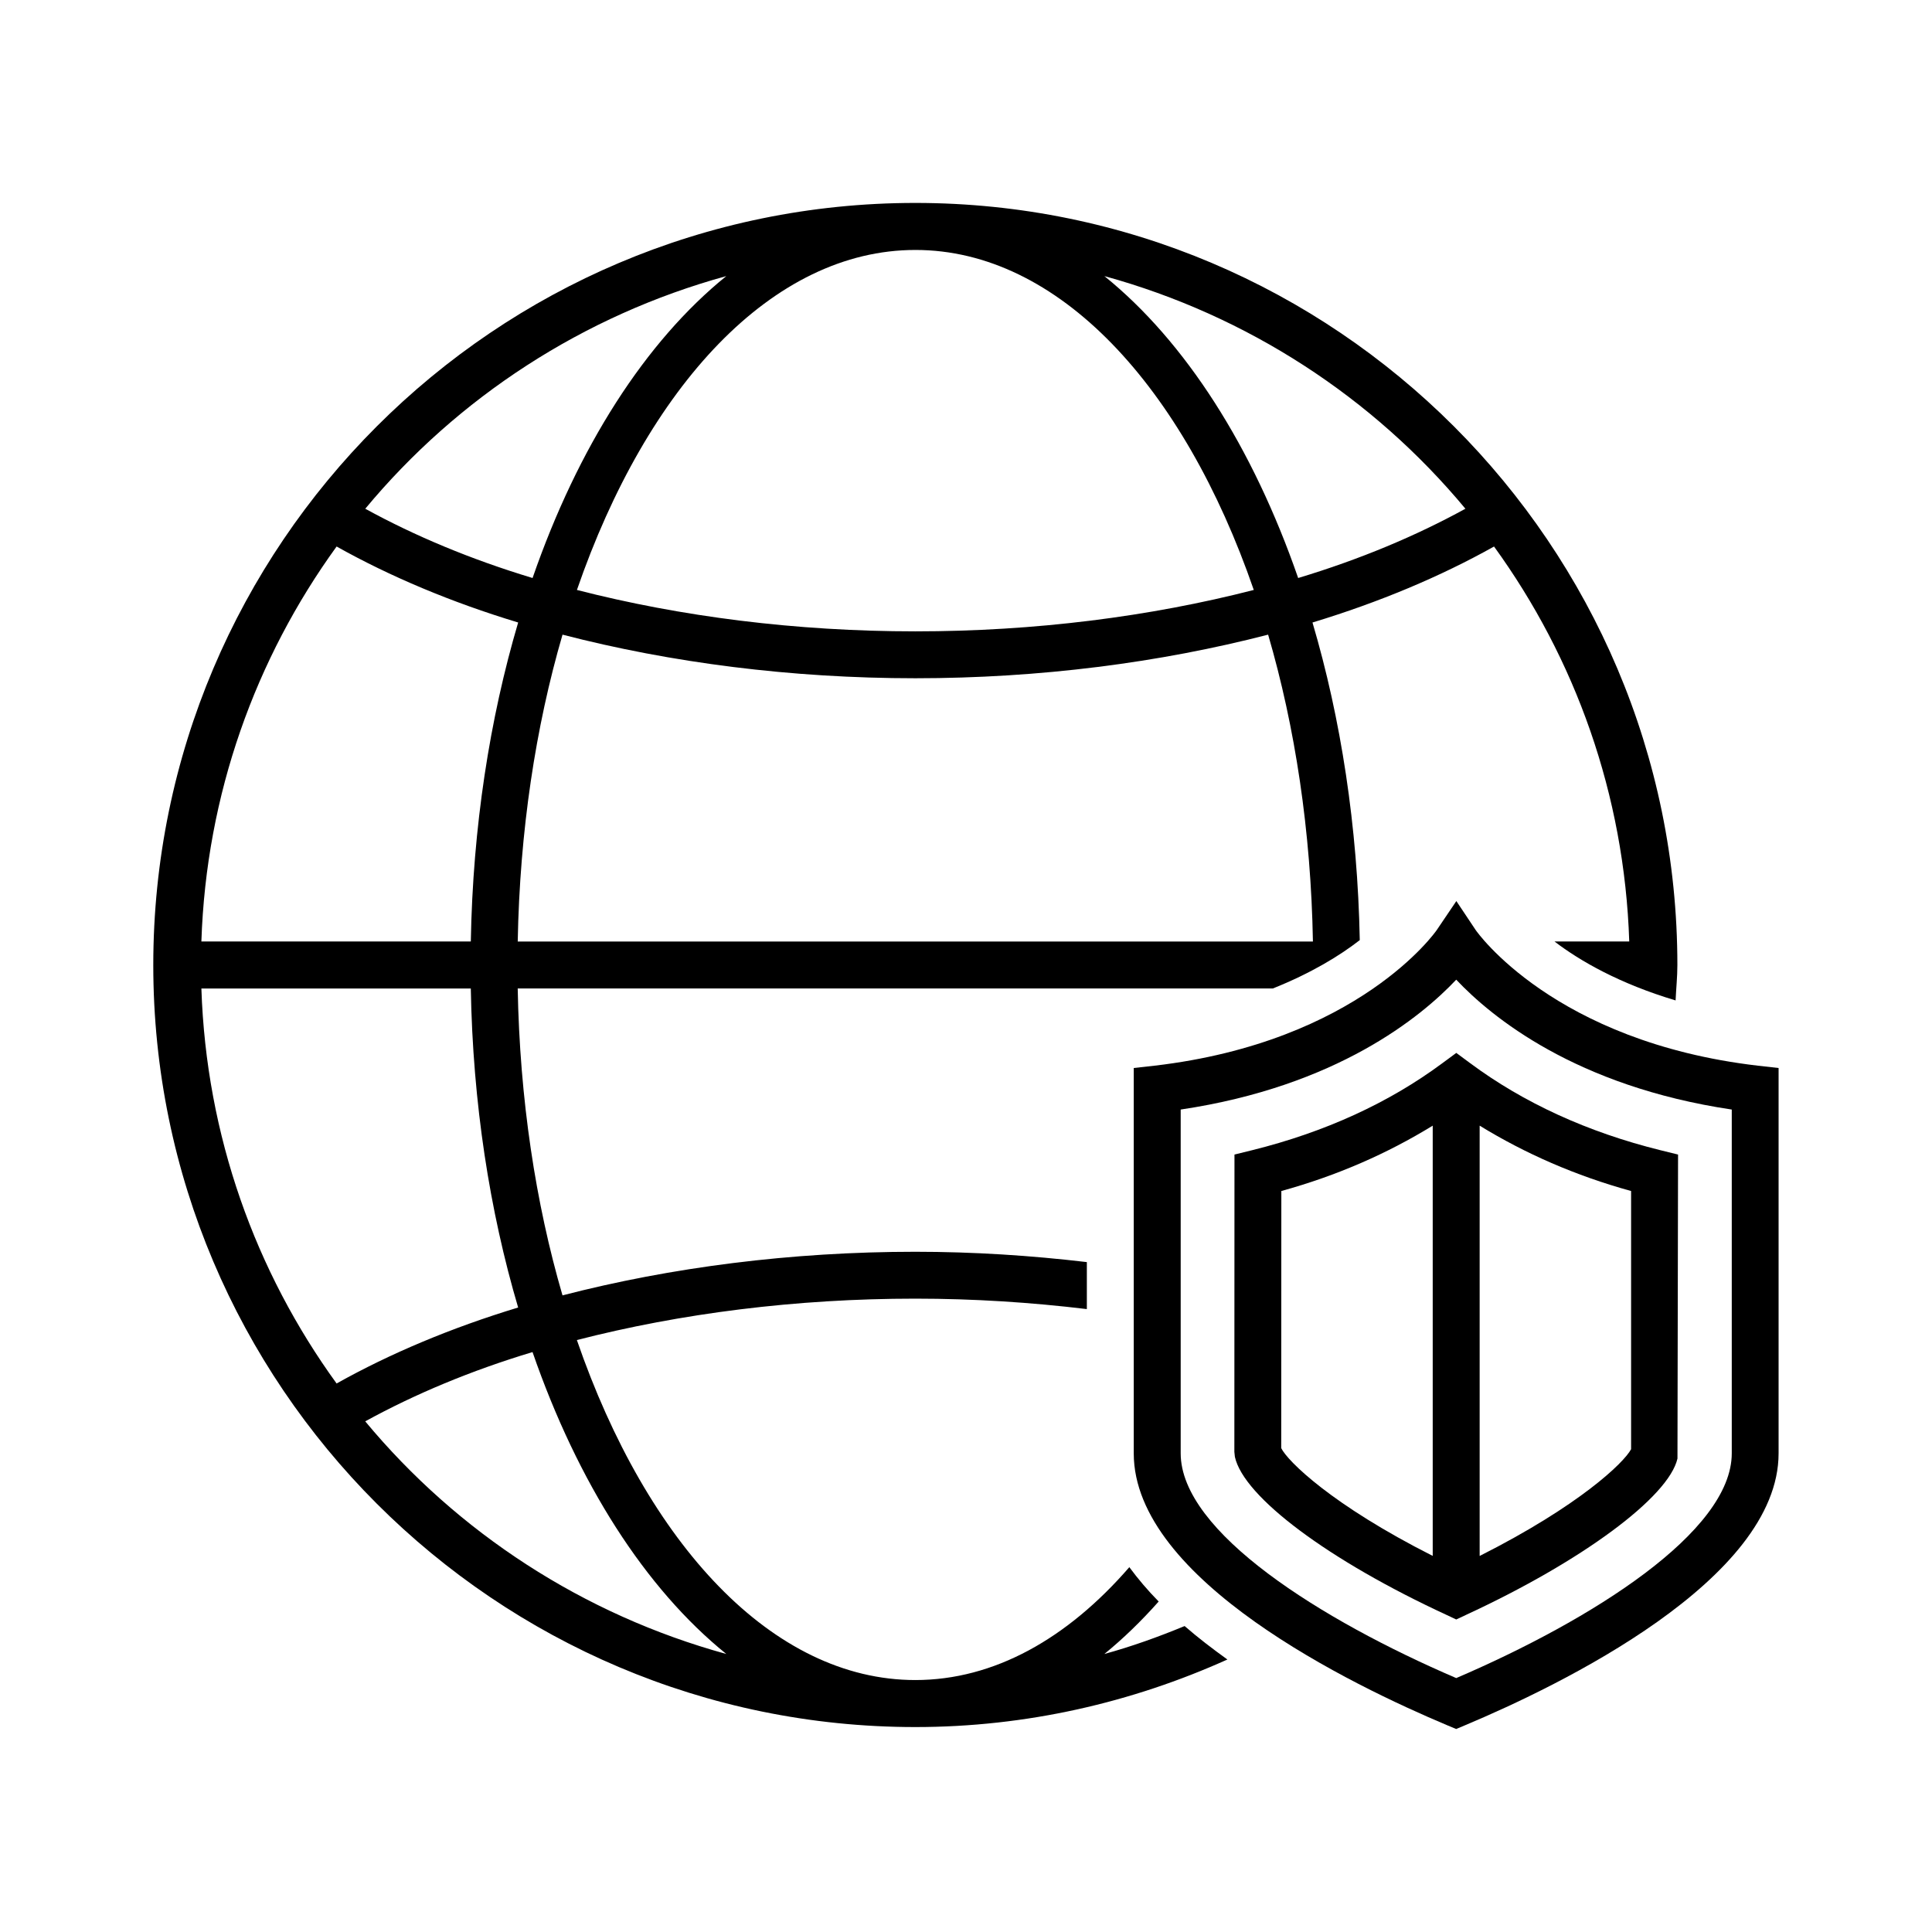
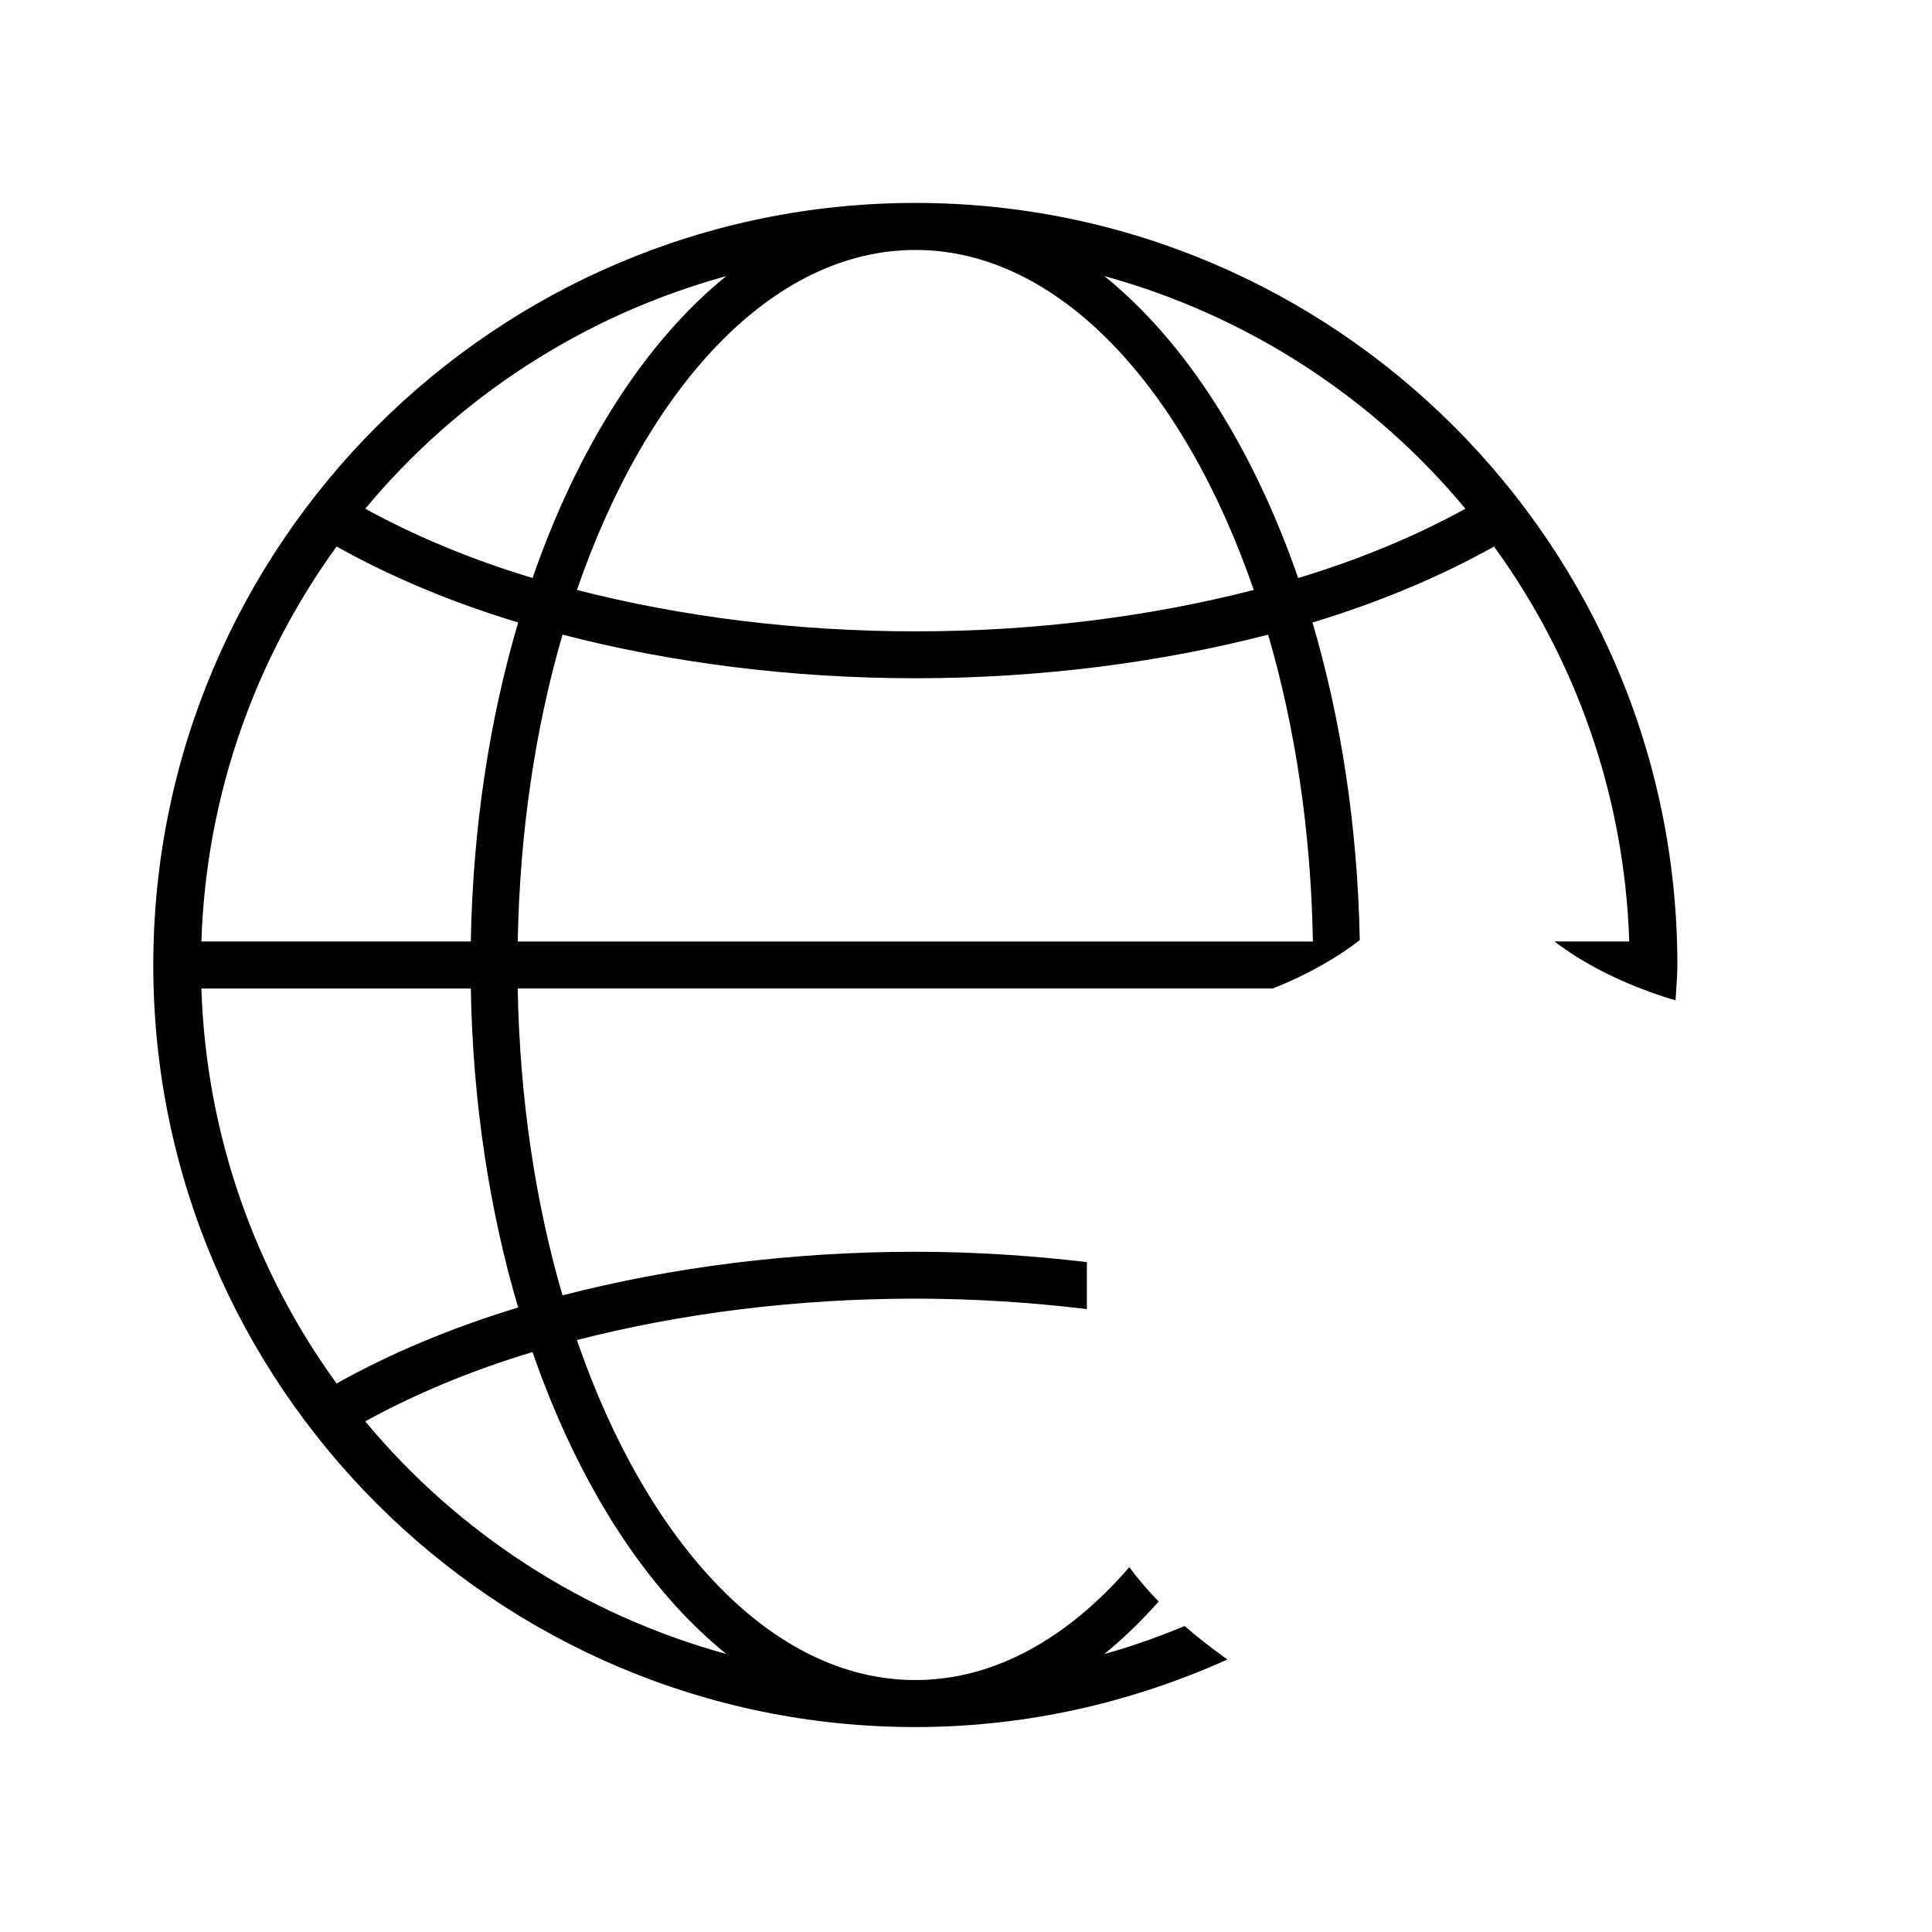
<svg xmlns="http://www.w3.org/2000/svg" fill="#000000" width="800px" height="800px" version="1.1" viewBox="144 144 512 512">
  <g>
    <path d="m436.67 582.32c4.992-4.062 9.809-8.738 14.391-13.902-2.883-2.93-5.465-5.969-7.777-9.102-16.391 18.91-35.816 29.914-56.711 29.914-37.879 0-71.086-36.133-89.695-90.102 27.488-7.07 58.062-10.973 89.695-10.973 15.477 0 30.699 0.992 45.453 2.769v-12.453c-14.785-1.746-29.992-2.738-45.453-2.738-32.922 0-64.785 4.125-93.504 11.555-7.148-24.48-11.336-52.098-11.871-81.332h200.12c10.172-4.062 17.758-8.707 23.035-12.816-0.582-30.195-5.008-58.711-12.531-84.168 17.727-5.383 33.883-12.172 48.113-20.137 21.492 29.645 34.559 65.652 35.832 104.67h-19.805c6.785 5.195 17.285 11.195 32.086 15.617 0.141-3.133 0.473-6.219 0.473-9.383 0-111.38-90.605-201.96-201.95-201.96-111.36 0.012-201.95 90.605-201.95 201.98 0 111.34 90.59 201.93 201.95 201.93 29.473 0 57.418-6.519 82.703-17.902-3.938-2.832-7.762-5.746-11.336-8.863-6.914 2.852-13.98 5.402-21.27 7.402zm55.262-188.8h-210.73c0.535-29.238 4.723-56.852 11.871-81.332 28.719 7.445 60.598 11.555 93.504 11.555s64.754-4.125 93.488-11.555c7.16 24.48 11.352 52.078 11.871 81.332zm40.414-114.7c-13.16 7.227-28.008 13.445-44.32 18.359-12.027-34.715-29.914-62.691-51.355-80.012 37.926 10.422 71.207 32.195 95.676 61.652zm-56.082 21.523c-27.504 7.07-58.062 10.973-89.68 10.973-31.645 0-62.203-3.906-89.695-10.973 18.625-53.969 51.812-90.102 89.695-90.102 37.867-0.004 71.055 36.129 89.68 90.102zm-139.79-83.176c-21.426 17.32-39.312 45.297-51.34 80.012-16.328-4.93-31.172-11.133-44.336-18.359 24.465-29.457 57.746-51.23 95.676-61.652zm-103.27 71.664c14.219 7.965 30.371 14.77 48.113 20.137-7.543 25.551-12.012 54.207-12.547 84.531h-71.402c1.277-39.012 14.359-75.02 35.836-104.67zm-35.836 117.14h71.398c0.535 30.324 4.992 58.977 12.547 84.531-17.742 5.383-33.883 12.172-48.113 20.137-21.488-29.633-34.555-65.652-35.832-104.67zm43.422 114.7c13.16-7.227 28.008-13.445 44.336-18.359 12.027 34.715 29.898 62.691 51.355 80.012-37.941-10.422-71.223-32.195-95.691-61.652z" />
-     <path d="m609.88 426.42c-54.176-6.328-74.594-35.645-74.785-35.914l-5.148-7.715-5.195 7.684c-0.203 0.316-20.625 29.613-74.801 35.945l-5.496 0.613v102.12c0 33.551 58.062 61.559 83.035 72.043l2.41 1.008 2.394-1.008c24.969-10.484 83.051-38.496 83.051-72.043v-102.12zm-6.945 102.73c0 20.844-37.266 44.227-73.02 59.559-35.754-15.352-73.02-38.715-73.02-59.559v-91.109c41.375-6.156 63.746-24.578 73.02-34.418 9.273 9.84 31.645 28.262 73.02 34.418z" />
-     <path d="m526.22 425.77c-14.168 10.516-31.125 18.262-50.348 23.035l-4.723 1.164-0.031 78.785 0.141 1.324c2.312 10.613 24.844 27.457 56.066 41.879l2.594 1.223 2.613-1.227c30.652-14.168 53.703-31.203 56.016-41.422l0.156-80.562-4.723-1.164c-19.223-4.769-36.164-12.516-50.348-23.035l-3.699-2.738zm-2.535 130.56c-26.766-13.523-38.477-25.129-40.148-28.559l0.031-68.141c14.738-4.062 28.102-9.934 40.117-17.32zm12.438-114.02c12.027 7.383 25.395 13.258 40.133 17.32v68.422c-1.906 3.606-13.793 15.004-40.133 28.293z" />
  </g>
</svg>